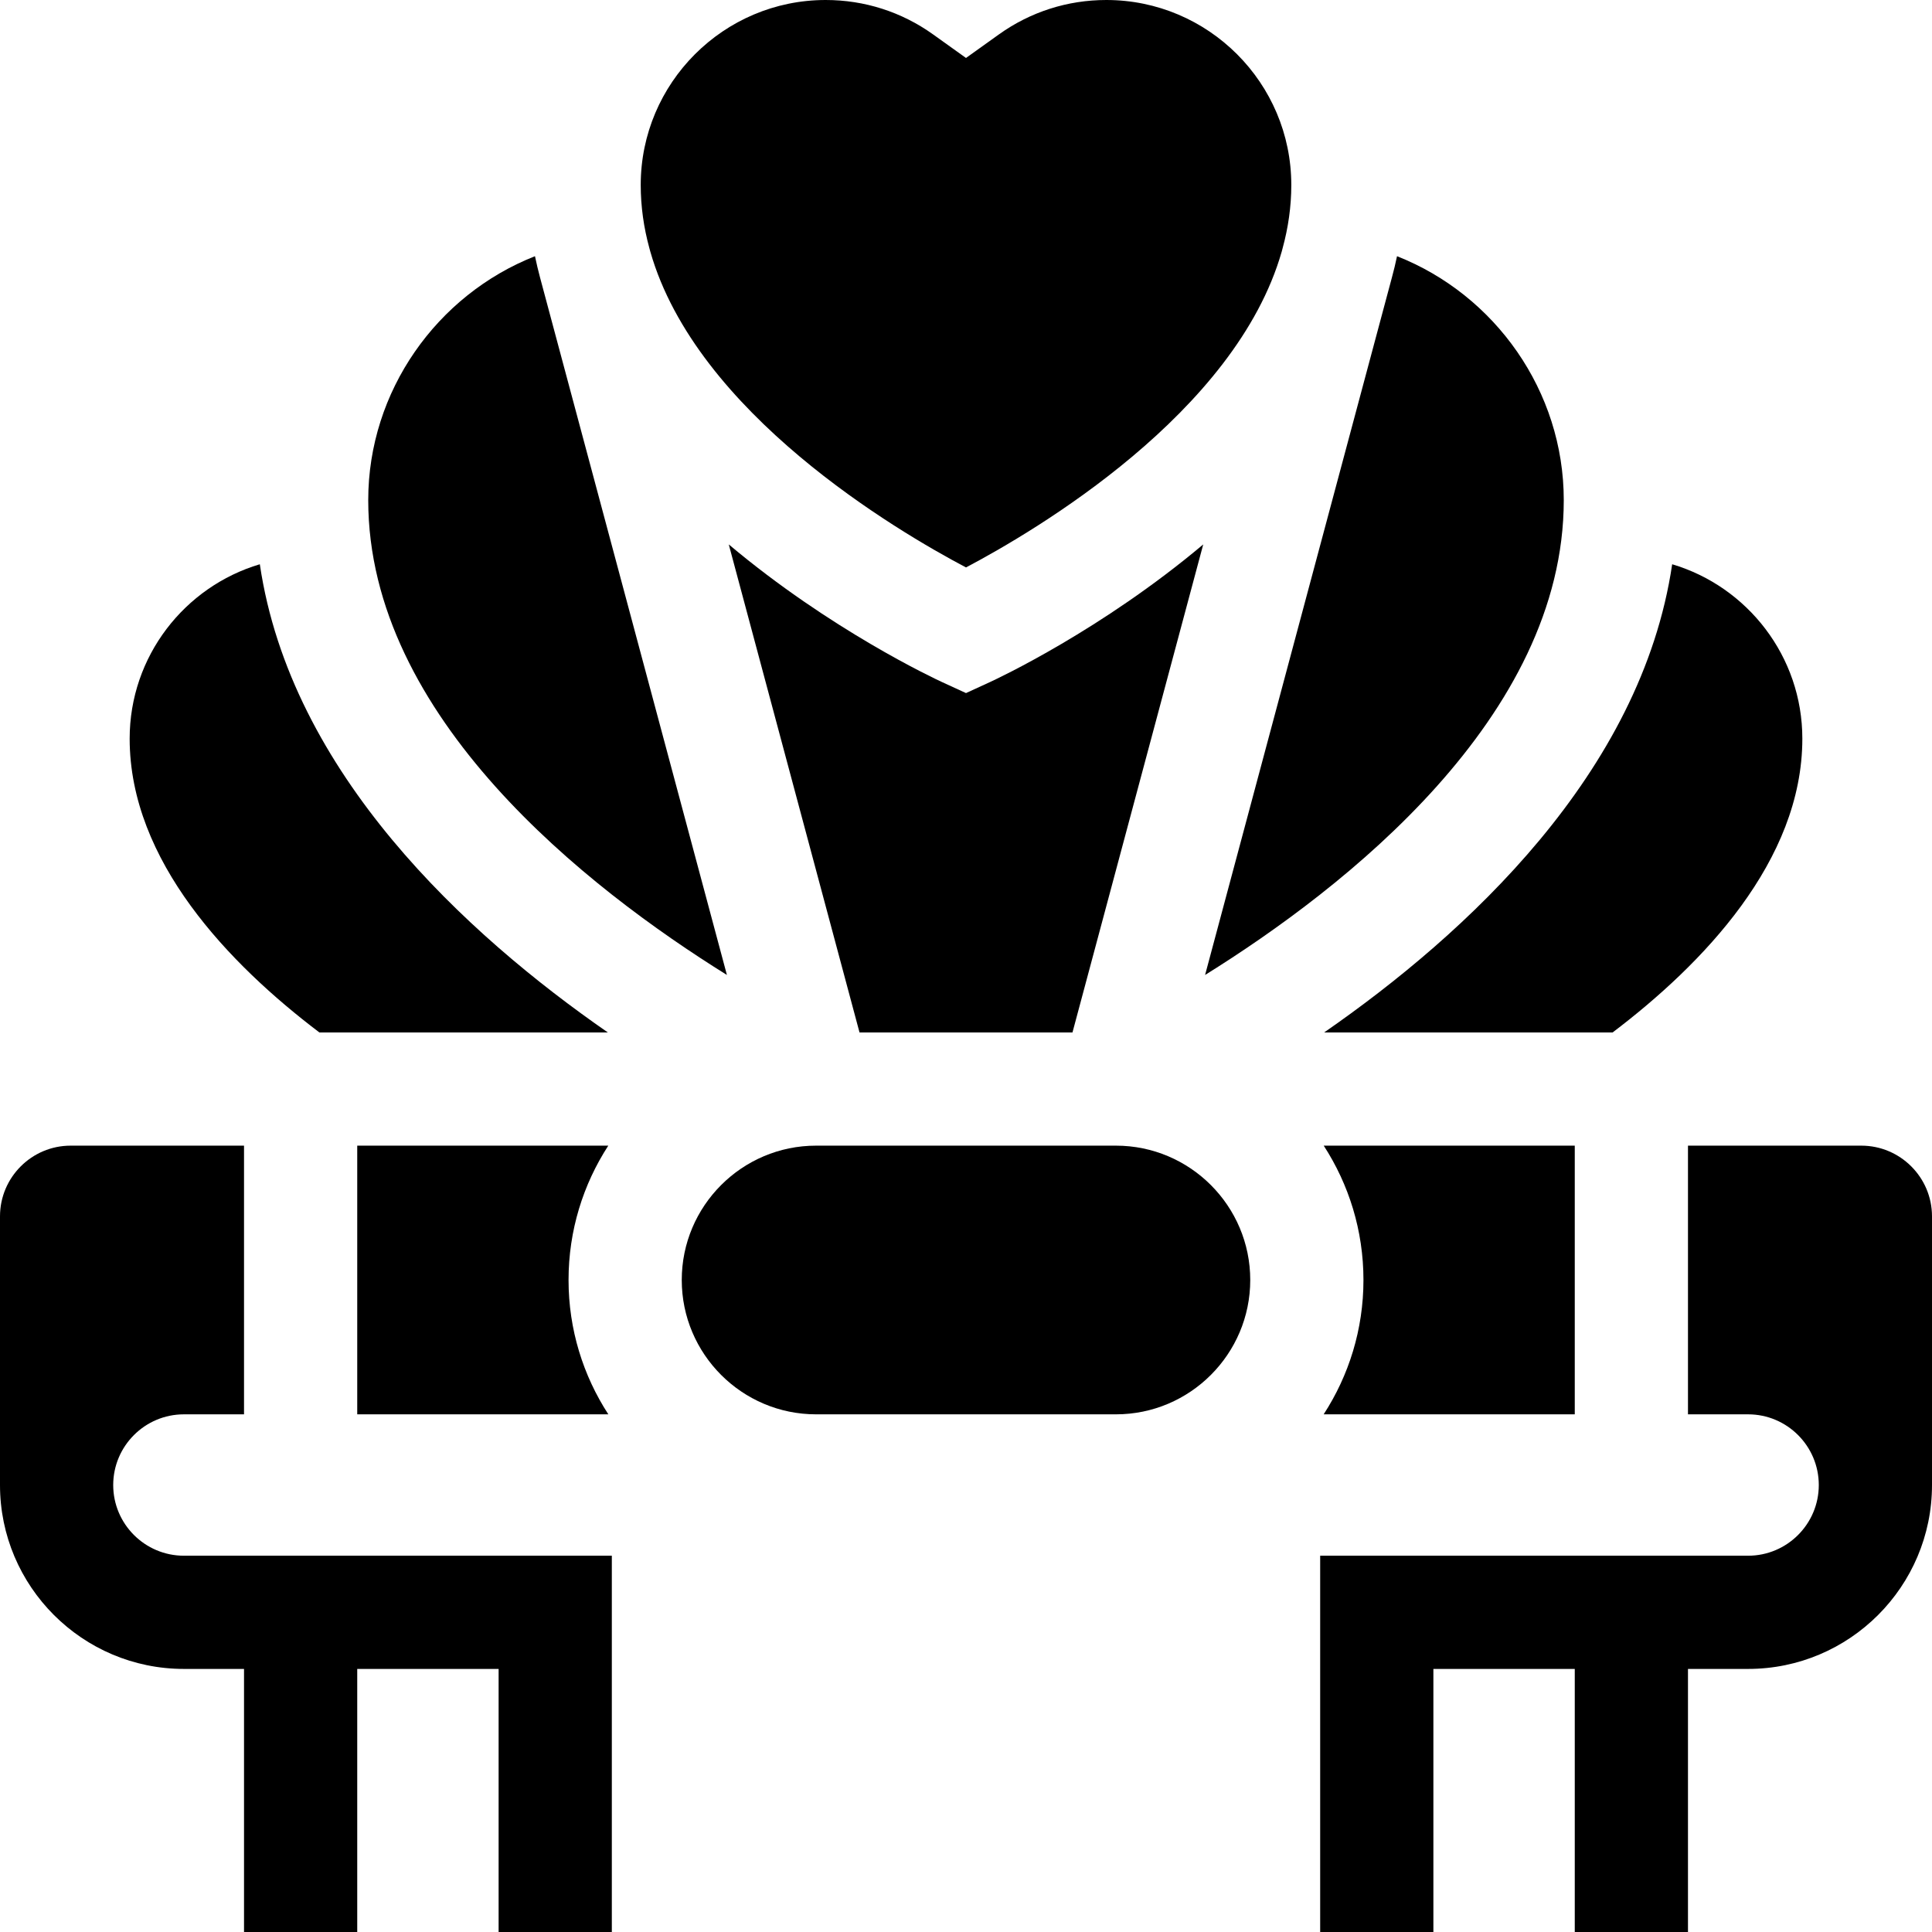
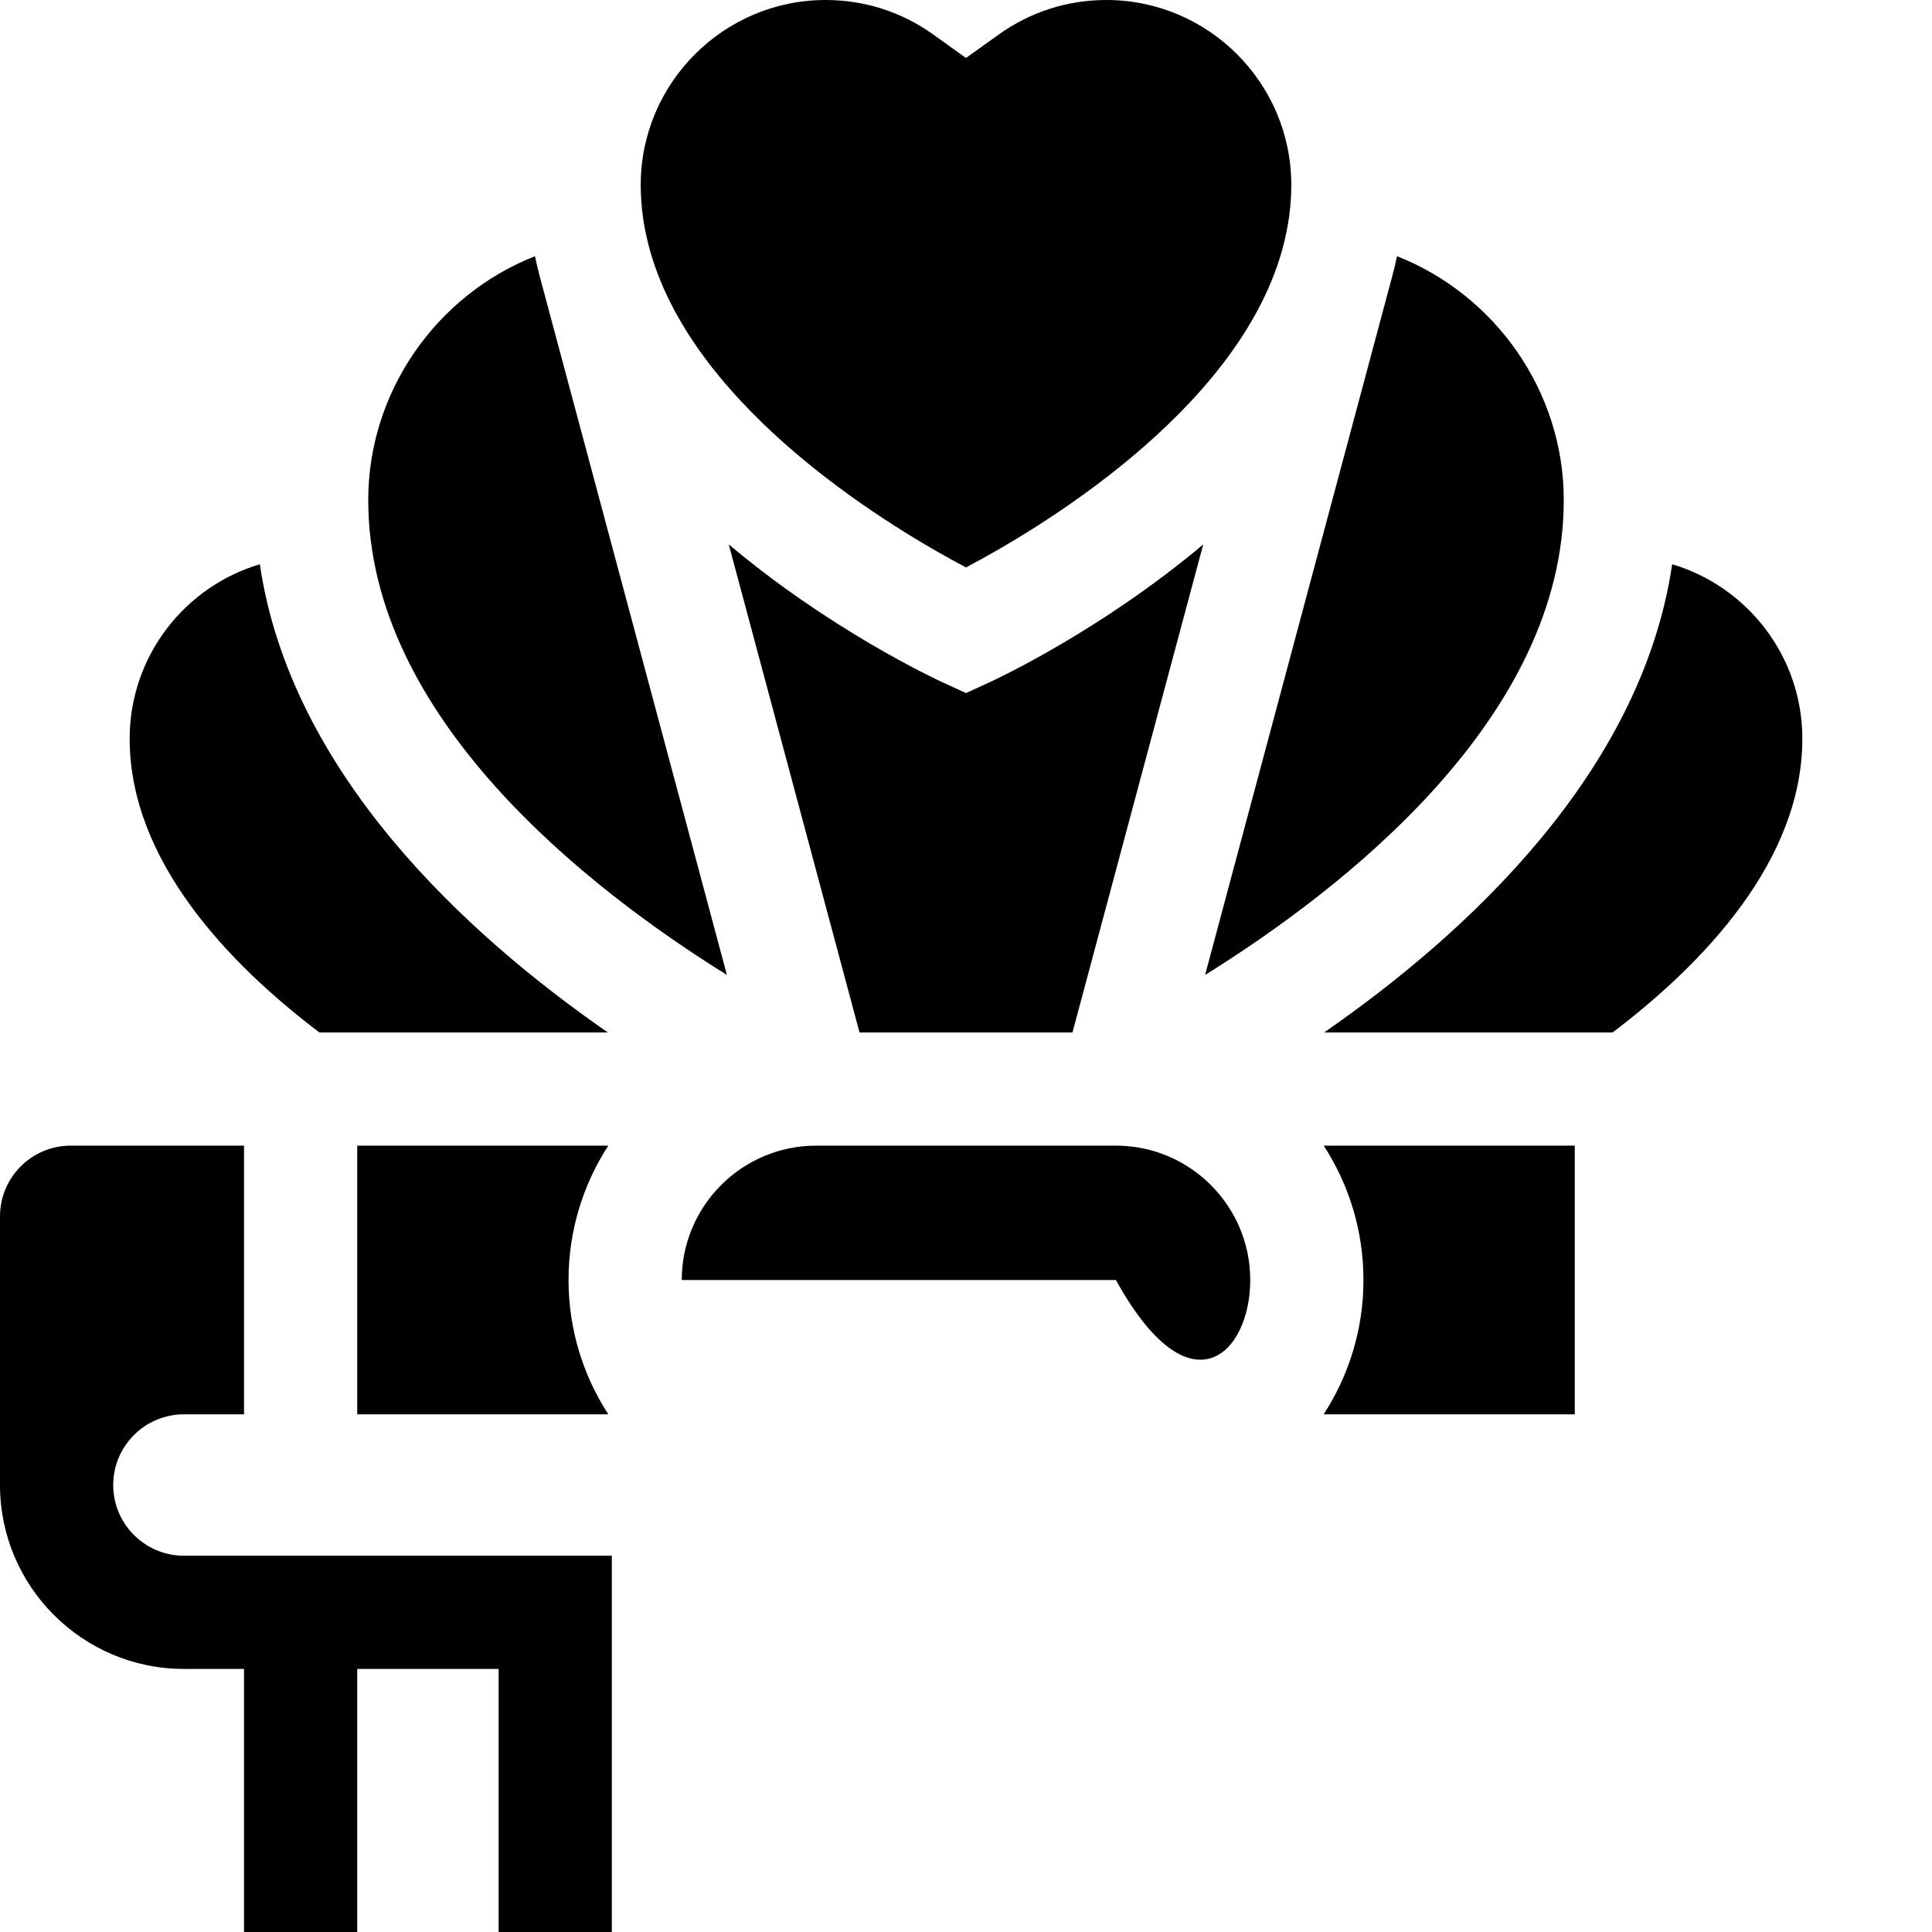
<svg xmlns="http://www.w3.org/2000/svg" width="72" height="72" viewBox="0 0 72 72" fill="none">
  <g clip-path="url(#clip0_149_217)">
    <path d="M49.348 38.476H60.098C63.444 35.94 67.168 32.092 67.168 27.527C67.168 24.459 65.118 21.861 62.317 21.028C61.169 28.818 54.621 34.821 49.348 38.476Z" fill="black" />
    <path d="M11.902 38.476H22.652C17.379 34.821 10.831 28.818 9.683 21.028C6.881 21.861 4.832 24.459 4.832 27.527C4.832 32.092 8.555 35.94 11.902 38.476Z" fill="black" />
    <path d="M24.235 9.376C25.953 15.393 33.418 19.785 36 21.147C38.582 19.785 46.047 15.393 47.766 9.376L47.8 9.247C48.008 8.487 48.123 7.701 48.123 6.892C48.122 3.092 45.031 0 41.23 0C39.784 0 38.4 0.443 37.227 1.282L36 2.16L34.773 1.282C33.6 0.443 32.216 0 30.77 0C26.97 0 23.878 3.092 23.878 6.892C23.878 7.701 23.992 8.487 24.2 9.247L24.235 9.376Z" fill="black" />
    <path d="M58.277 18.637C58.277 14.579 55.721 10.989 52.063 9.548C52.008 9.815 51.944 10.078 51.873 10.339C51.875 10.339 44.91 36.334 44.91 36.334C50.108 33.099 58.277 26.729 58.277 18.637Z" fill="black" />
    <path d="M36 25.829L35.118 25.424C34.803 25.279 30.942 23.471 27.159 20.289L32.032 38.477H39.968L44.841 20.289C41.058 23.471 37.197 25.279 36.882 25.424L36 25.829Z" fill="black" />
    <path d="M27.09 36.334L20.125 10.339C20.056 10.078 19.992 9.815 19.937 9.548C16.279 10.989 13.723 14.579 13.723 18.637C13.723 26.73 21.892 33.1 27.09 36.334Z" fill="black" />
    <path d="M58.687 52.708V42.695H49.331C50.267 44.138 50.812 45.857 50.812 47.702C50.812 49.547 50.266 51.265 49.329 52.708H58.687V52.708Z" fill="black" />
-     <path d="M69.365 42.695H62.906V52.708H65.147C66.599 52.708 67.781 53.89 67.781 55.343C67.781 56.795 66.599 57.977 65.147 57.977H49.199V72H53.418V62.196H58.687V72H62.906V62.196H65.147C68.926 62.196 72 59.122 72 55.343V45.33C72 43.877 70.818 42.695 69.365 42.695Z" fill="black" />
    <path d="M13.313 42.695V52.708H22.671C21.734 51.265 21.188 49.547 21.188 47.702C21.188 45.857 21.733 44.138 22.669 42.695H13.313Z" fill="black" />
-     <path d="M41.587 42.695H30.413C27.653 42.695 25.407 44.941 25.407 47.702C25.407 50.462 27.653 52.708 30.413 52.708H41.587C44.347 52.708 46.593 50.462 46.593 47.702C46.593 44.941 44.347 42.695 41.587 42.695Z" fill="black" />
+     <path d="M41.587 42.695H30.413C27.653 42.695 25.407 44.941 25.407 47.702H41.587C44.347 52.708 46.593 50.462 46.593 47.702C46.593 44.941 44.347 42.695 41.587 42.695Z" fill="black" />
    <path d="M4.219 55.343C4.219 53.89 5.401 52.708 6.853 52.708H9.094V42.695H2.634C1.182 42.695 0 43.877 0 45.33V55.343C0 59.122 3.074 62.196 6.853 62.196H9.094V72H13.313V62.196H18.582V72H22.801V57.977H6.853C5.401 57.977 4.219 56.795 4.219 55.343Z" fill="black" />
  </g>
  <defs>
    <clipPath id="clip0_149_217">
      <rect width="72" height="72" fill="white" />
    </clipPath>
  </defs>
</svg>